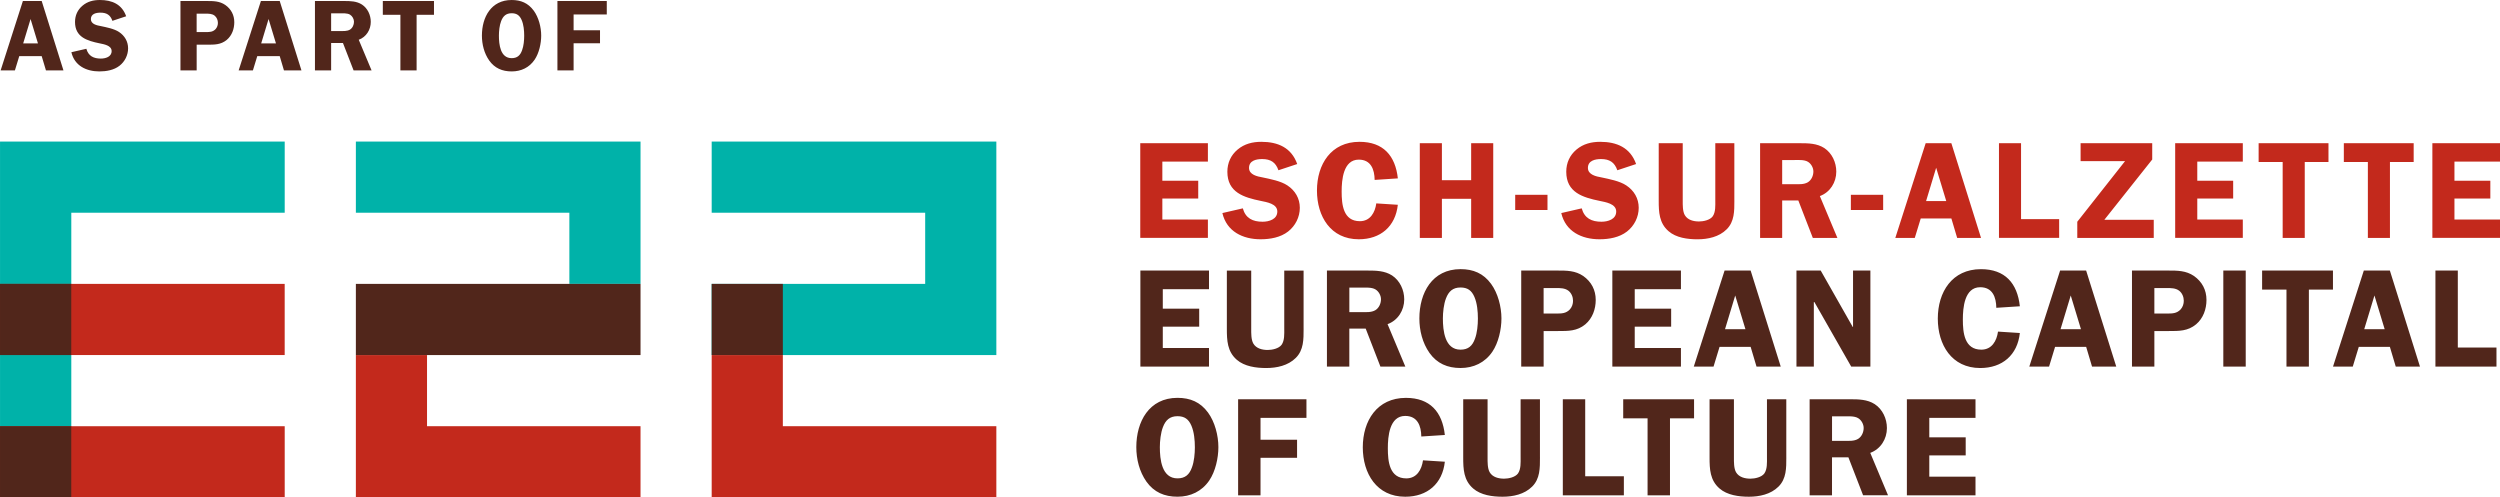
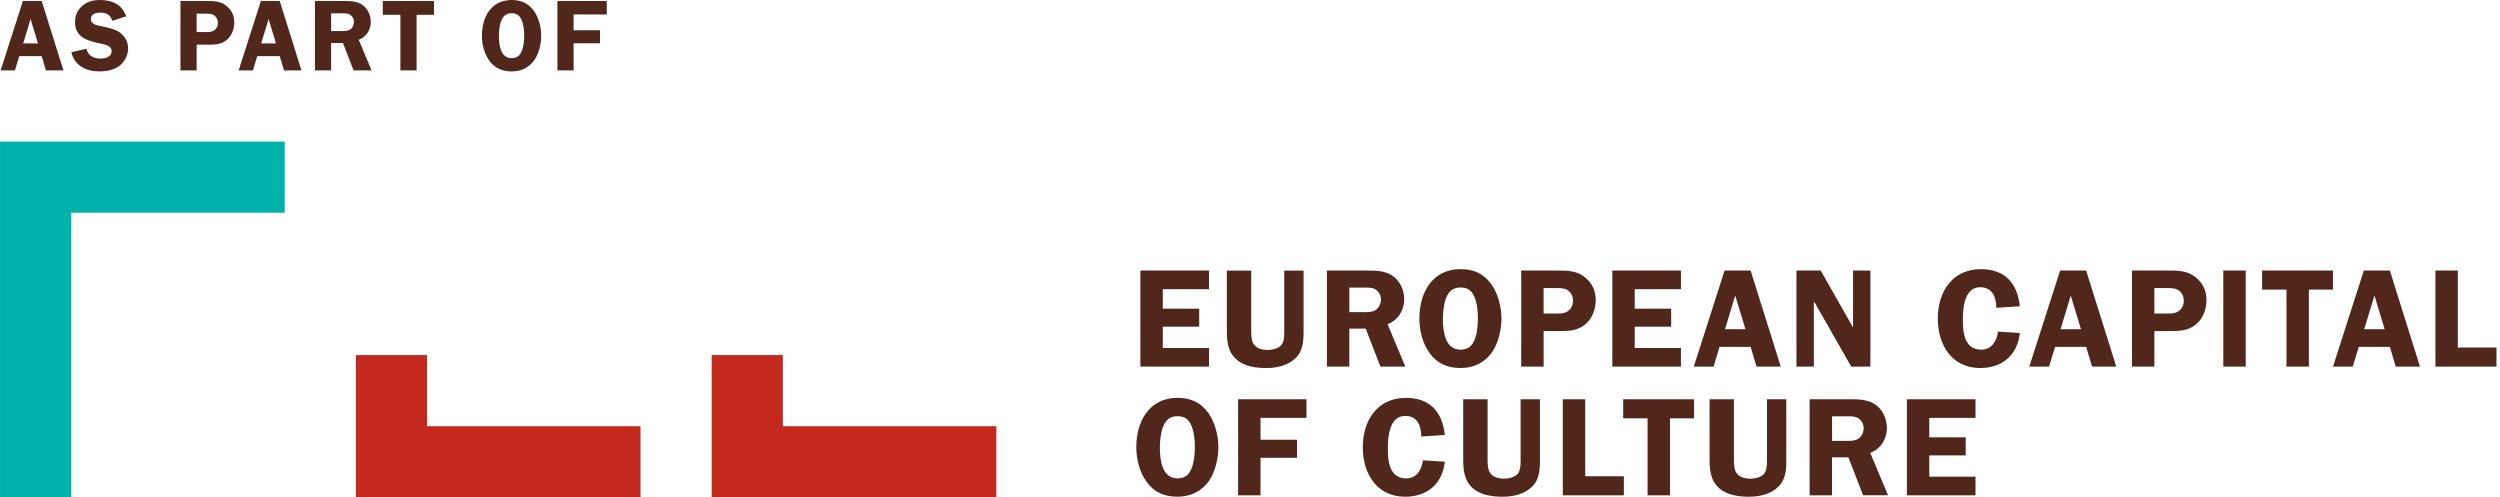
<svg xmlns="http://www.w3.org/2000/svg" version="1.1" id="Layer_1" x="0" y="0" viewBox="0 0 1063.11 211.51" xml:space="preserve">
  <style>.st0{fill:#00b2a9}.st1{fill:#c3291c}.st2{fill:#51261b}</style>
  <path class="st0" d="M.01 60.2v151.31h30.31V90.46h90.75V60.2z" />
-   <path class="st1" d="M0 181.25h121.07v30.26H0zM.01 120.72h121.05v30.26H.01z" />
-   <path class="st2" d="M.01 181.25h30.3v30.26H.01z" />
-   <path class="st0" d="M151.33 60.2v30.26h90.79v30.26h30.26V60.2zM302.64 60.2v30.26h90.79v30.26h-90.79v30.27h121.05V60.2z" />
  <path class="st1" d="M332.9 181.25v-30.26h-30.26v60.52h121.05v-30.26zM181.59 181.25v-30.26h-30.26v60.52h121.05v-30.26z" />
-   <path class="st2" d="M242.12 120.72h-90.79v30.27H272.38v-30.27zM.01 120.72h30.3v30.26H.01zM302.64 120.72h30.26v30.26h-30.26z" />
-   <path class="st1" d="M494.28 68.71v8.15h15.26v7.58h-15.26v8.92h19.37v7.8h-28.76V60.9h28.76v7.81zM543.65 72.4c-1.18-3.4-3.34-4.76-6.93-4.76-2.52 0-5.58.65-5.58 3.76 0 2.94 3.52 3.64 5.81 4.05 3.29.71 7.69 1.52 10.51 3.4 3.29 2.17 5.28 5.52 5.28 9.51 0 3.93-1.88 7.69-4.99 10.1-3.23 2.52-7.63 3.29-11.68 3.29-7.57 0-14.44-3.29-16.26-11.15l8.69-2c1.17 4.23 4.23 5.69 8.39 5.69 2.7 0 6.28-1 6.28-4.34s-4.58-3.99-7.04-4.52c-7.16-1.47-14.2-3.58-14.2-12.38 0-3.76 1.47-7.04 4.35-9.45 2.93-2.46 6.4-3.29 10.09-3.29 7.04 0 12.8 2.46 15.26 9.45l-7.98 2.64zM584.56 76.51c-.06-4.46-1.58-8.63-6.75-8.63-6.63 0-7.28 8.69-7.28 13.56 0 5.52.64 12.62 7.75 12.62 4.4 0 6.46-3.7 6.98-7.57l9.16.59c-1 9.22-7.34 14.67-16.61 14.67-11.97 0-17.78-9.75-17.78-20.72 0-11.15 5.99-20.72 18.08-20.72 10.1 0 15.26 5.87 16.32 15.55l-9.87.65zM634.99 101.17h-9.39V84.55h-12.44v16.62h-9.4V60.9h9.4v15.73h12.44V60.9h9.39zM644.33 82.85h13.73v6.46h-13.73zM687.76 72.4c-1.18-3.4-3.34-4.76-6.93-4.76-2.52 0-5.58.65-5.58 3.76 0 2.94 3.52 3.64 5.81 4.05 3.29.71 7.69 1.52 10.51 3.4 3.29 2.17 5.28 5.52 5.28 9.51 0 3.93-1.88 7.69-4.99 10.1-3.23 2.52-7.63 3.29-11.68 3.29-7.57 0-14.44-3.29-16.26-11.15l8.69-2c1.17 4.23 4.23 5.69 8.39 5.69 2.7 0 6.28-1 6.28-4.34s-4.58-3.99-7.04-4.52c-7.16-1.47-14.2-3.58-14.2-12.38 0-3.76 1.47-7.04 4.34-9.45 2.93-2.46 6.4-3.29 10.1-3.29 7.04 0 12.8 2.46 15.26 9.45l-7.98 2.64zM737.53 85.26c0 4.4.06 8.98-3.29 12.27-3.23 3.23-7.98 4.23-12.39 4.23-4.23 0-9.1-.64-12.32-3.46-3.99-3.46-4.17-8.1-4.17-13.03V60.9h10.21v24.36c0 1.88-.06 4.58.88 6.22 1.23 2.11 3.76 2.7 6.05 2.7 1.88 0 4.63-.58 5.81-2.17 1.29-1.82 1.11-4.64 1.11-6.75V60.9h8.1v24.36zM757.86 101.17h-9.39V60.9h16.96c3.58 0 7.22.06 10.33 2.05 3.29 2.17 5.11 6.1 5.11 10.04 0 4.58-2.64 8.8-6.99 10.39l7.46 17.79h-10.45l-6.16-15.91h-6.87v15.91zm0-22.84h5.17c1.94 0 4.05.18 5.75-.82 1.53-.94 2.35-2.82 2.35-4.58 0-1.59-.94-3.29-2.29-4.11-1.59-1-4.29-.76-6.05-.76h-4.93v10.27zM787.07 82.85h13.73v6.46h-13.73zM842.42 101.17h-10.15l-2.46-8.27h-13.03l-2.53 8.27h-8.28l12.91-40.27h10.92l12.62 40.27zm-14.79-15.68l-4.29-14.15-4.28 14.15h8.57zM875.64 93.18v7.98h-25.59V60.9h9.39v32.28zM894.85 93.48h21.02v7.69h-32.52V94.3l20.31-25.77h-18.9V60.9h30.46v6.93zM934.38 68.71v8.15h15.26v7.58h-15.26v8.92h19.36v7.8h-28.76V60.9h28.76v7.81zM990.17 68.88h-10.09v32.29h-9.39V68.88h-10.22V60.9h29.7zM1026.4 68.88h-10.09v32.29h-9.39V68.88H996.7V60.9h29.7zM1043.74 68.71v8.15H1059v7.58h-15.26v8.92h19.37v7.8h-28.76V60.9h28.76v7.81z" />
  <path class="st2" d="M494.47 122.97v8.28h15.48v7.67h-15.48v9.06h19.65v7.92h-29.18v-40.85h29.18v7.92zM554.35 139.76c0 4.47.06 9.11-3.34 12.45-3.27 3.27-8.1 4.29-12.56 4.29-4.29 0-9.23-.66-12.51-3.51-4.05-3.51-4.23-8.22-4.23-13.22v-24.71h10.36v24.71c0 1.91-.06 4.65.89 6.31 1.25 2.14 3.81 2.74 6.14 2.74 1.9 0 4.7-.6 5.89-2.2 1.31-1.85 1.13-4.71 1.13-6.85v-24.71h8.22v24.7zM573.8 155.9h-9.53v-40.85h17.21c3.63 0 7.32.06 10.48 2.08 3.34 2.2 5.18 6.19 5.18 10.18 0 4.64-2.68 8.93-7.09 10.54l7.56 18.04h-10.6l-6.25-16.14h-6.97v16.15zm0-23.17h5.24c1.96 0 4.11.18 5.83-.83 1.55-.95 2.38-2.86 2.38-4.64 0-1.61-.95-3.34-2.32-4.17-1.61-1.01-4.35-.78-6.13-.78h-5v10.42zM607.87 150.06c-2.98-4.23-4.29-9.53-4.29-14.65 0-10.84 5.42-20.96 17.51-20.96 5.42 0 9.71 1.79 12.98 6.25 2.92 3.99 4.41 9.76 4.41 14.71 0 4.65-1.25 10.3-3.87 14.17-3.16 4.64-7.98 6.91-13.52 6.91-5.54 0-10.01-1.9-13.22-6.43m7.02-23.16c-.95 2.44-1.31 5.95-1.31 8.51 0 5.12.77 13.28 7.5 13.28 3.28 0 5.06-1.61 6.14-4.64.95-2.5 1.25-5.9 1.25-8.58 0-2.98-.3-6.49-1.49-9.23s-2.92-3.99-5.9-3.99c-3.27 0-5.06 1.67-6.19 4.65M656.42 155.9h-9.53v-40.85h15.36c3.99 0 7.62 0 11.02 2.32 3.45 2.44 5.3 5.95 5.3 10.18 0 3.87-1.37 7.8-4.41 10.36-3.51 2.92-7.26 2.86-11.61 2.86h-6.13v15.13zm5.36-22.57c2.26 0 4.17 0 5.83-1.79.89-1.01 1.31-2.32 1.31-3.63 0-1.61-.66-3.27-1.97-4.29-1.49-1.13-3.46-1.13-5.24-1.13h-5.3v10.84h5.37zM695.16 122.97v8.28h15.49v7.67h-15.49v9.06h19.65v7.92h-29.17v-40.85h29.17v7.92zM757.25 155.9h-10.3l-2.5-8.4h-13.22l-2.56 8.4h-8.4l13.1-40.85h11.08l12.8 40.85zM742.24 140l-4.35-14.35-4.34 14.35h8.69zM795.37 155.9h-8.15l-15.66-27.45h-.24v27.45h-7.39v-40.85h10.31l13.63 24h.12v-24h7.38zM848.92 130.89c-.06-4.52-1.61-8.75-6.85-8.75-6.73 0-7.38 8.81-7.38 13.75 0 5.6.66 12.8 7.86 12.8 4.47 0 6.55-3.75 7.09-7.68l9.29.6c-1.01 9.35-7.44 14.89-16.85 14.89-12.15 0-18.04-9.89-18.04-21.02 0-11.31 6.08-21.02 18.34-21.02 10.24 0 15.48 5.95 16.55 15.78l-10.01.65zM899.93 155.9h-10.3l-2.5-8.4h-13.22l-2.56 8.4h-8.4l13.1-40.85h11.07l12.81 40.85zM884.92 140l-4.35-14.35-4.34 14.35h8.69zM916.14 155.9h-9.53v-40.85h15.36c3.99 0 7.62 0 11.02 2.32 3.45 2.44 5.3 5.95 5.3 10.18 0 3.87-1.37 7.8-4.41 10.36-3.51 2.92-7.26 2.86-11.61 2.86h-6.14v15.13zm5.36-22.57c2.26 0 4.17 0 5.83-1.79.89-1.01 1.31-2.32 1.31-3.63 0-1.61-.66-3.27-1.97-4.29-1.49-1.13-3.45-1.13-5.24-1.13h-5.3v10.84h5.37zM945.45 115.05h9.53v40.85h-9.53zM992.08 123.15h-10.24v32.75h-9.53v-32.75h-10.36v-8.1h30.13zM1029.08 155.9h-10.3l-2.5-8.4h-13.22l-2.56 8.4h-8.4l13.1-40.85h11.08l12.8 40.85zm-15.01-15.9l-4.35-14.35-4.35 14.35h8.7zM1061.61 147.8v8.1h-25.96v-40.85h9.52v32.75zM487.5 204.79c-2.98-4.23-4.29-9.53-4.29-14.65 0-10.84 5.42-20.96 17.51-20.96 5.42 0 9.71 1.79 12.98 6.25 2.92 3.99 4.41 9.76 4.41 14.71 0 4.65-1.25 10.3-3.87 14.17-3.16 4.64-7.98 6.91-13.52 6.91-5.54.01-10-1.9-13.22-6.43m7.03-23.16c-.95 2.44-1.31 5.95-1.31 8.51 0 5.12.77 13.28 7.5 13.28 3.28 0 5.06-1.61 6.14-4.64.95-2.5 1.25-5.9 1.25-8.58 0-2.98-.3-6.49-1.49-9.23s-2.92-3.99-5.9-3.99c-3.27.01-5.06 1.67-6.19 4.65M536.03 177.7v9.29h15.54v7.68h-15.54v15.96h-9.53v-40.85h29.06v7.92zM604.4 185.62c-.06-4.53-1.61-8.75-6.85-8.75-6.73 0-7.38 8.81-7.38 13.76 0 5.6.66 12.8 7.86 12.8 4.47 0 6.55-3.75 7.09-7.68l9.29.59c-1.01 9.35-7.44 14.89-16.85 14.89-12.15 0-18.04-9.89-18.04-21.02 0-11.31 6.08-21.02 18.34-21.02 10.24 0 15.48 5.96 16.55 15.78l-10.01.65zM654.86 194.49c0 4.47.06 9.11-3.34 12.45-3.28 3.27-8.1 4.29-12.57 4.29-4.29 0-9.23-.66-12.5-3.51-4.05-3.51-4.23-8.22-4.23-13.22v-24.71h10.36v24.71c0 1.91-.06 4.65.89 6.31 1.25 2.14 3.81 2.74 6.14 2.74 1.91 0 4.7-.6 5.89-2.2 1.31-1.85 1.13-4.71 1.13-6.85v-24.71h8.22v24.7zM690.54 202.53v8.1h-25.96v-40.85h9.52v32.75zM720.39 177.88h-10.24v32.75h-9.53v-32.75h-10.36v-8.1h30.13zM759.62 194.49c0 4.47.06 9.11-3.34 12.45-3.28 3.27-8.1 4.29-12.57 4.29-4.29 0-9.23-.66-12.5-3.51-4.05-3.51-4.23-8.22-4.23-13.22v-24.71h10.36v24.71c0 1.91-.06 4.65.89 6.31 1.25 2.14 3.81 2.74 6.14 2.74 1.9 0 4.7-.6 5.89-2.2 1.31-1.85 1.13-4.71 1.13-6.85v-24.71h8.22v24.7zM779.06 210.63h-9.53v-40.85h17.21c3.63 0 7.32.06 10.48 2.08 3.34 2.2 5.18 6.19 5.18 10.18 0 4.64-2.68 8.93-7.09 10.54l7.56 18.04h-10.6l-6.25-16.14h-6.97v16.15zm0-23.16h5.24c1.96 0 4.11.18 5.83-.83 1.55-.95 2.38-2.86 2.38-4.64 0-1.61-.95-3.34-2.32-4.17-1.61-1.01-4.35-.78-6.13-.78h-5v10.42zM820.42 177.7v8.28h15.48v7.68h-15.48v9.05h19.65v7.92h-29.18v-40.85h29.18v7.92zM26.98 29.93h-7.44l-1.81-6.06H8.19l-1.85 6.06H.27L9.73.43h8l9.25 29.5zM16.14 18.45L13 8.09 9.86 18.45h6.28zM47.8 8.86c-.86-2.49-2.45-3.48-5.07-3.48-1.85 0-4.09.47-4.09 2.75 0 2.15 2.58 2.67 4.26 2.97 2.41.52 5.63 1.12 7.7 2.49 2.41 1.59 3.87 4.04 3.87 6.97 0 2.88-1.38 5.63-3.65 7.4-2.37 1.85-5.59 2.41-8.56 2.41-5.55 0-10.58-2.41-11.91-8.17l6.37-1.46c.86 3.09 3.1 4.17 6.15 4.17 1.98 0 4.6-.73 4.6-3.18s-3.35-2.92-5.16-3.31C37.06 17.34 31.9 15.8 31.9 9.35c0-2.75 1.07-5.16 3.18-6.93C37.22.6 39.76 0 42.47 0c5.16 0 9.38 1.8 11.18 6.92L47.8 8.86zM83.62 29.93h-6.88V.43h11.1c2.88 0 5.51 0 7.96 1.68 2.5 1.76 3.83 4.3 3.83 7.35 0 2.8-.99 5.63-3.18 7.48C93.91 19.05 91.2 19 88.06 19h-4.43v10.93zm3.87-16.29c1.64 0 3.01 0 4.22-1.29.64-.73.95-1.68.95-2.62 0-1.16-.48-2.37-1.42-3.1-1.08-.82-2.5-.82-3.79-.82h-3.83v7.83h3.87zM128.19 29.93h-7.44l-1.8-6.06h-9.55l-1.85 6.06h-6.06l9.46-29.5h8l9.24 29.5zm-10.84-11.48l-3.14-10.37-3.14 10.37h6.28zM140.81 29.93h-6.88V.43h12.43c2.62 0 5.29.04 7.57 1.51 2.41 1.59 3.74 4.47 3.74 7.36 0 3.35-1.93 6.45-5.12 7.61l5.46 13.03h-7.65l-4.52-11.65h-5.03v11.64zm0-16.73h3.78c1.42 0 2.97.13 4.22-.6 1.12-.69 1.72-2.06 1.72-3.35 0-1.16-.69-2.41-1.68-3.01-1.16-.73-3.14-.56-4.43-.56h-3.61v7.52zM184.55 6.28h-7.39v23.65h-6.89V6.28h-7.48V.43h21.76zM208.03 25.72c-2.15-3.05-3.1-6.88-3.1-10.58 0-7.83 3.91-15.14 12.65-15.14 3.91 0 7.01 1.29 9.38 4.52 2.11 2.88 3.18 7.05 3.18 10.62 0 3.35-.9 7.44-2.79 10.24-2.28 3.36-5.76 4.99-9.76 4.99s-7.24-1.38-9.56-4.65m5.07-16.73c-.69 1.76-.94 4.3-.94 6.15 0 3.7.56 9.59 5.42 9.59 2.36 0 3.65-1.16 4.43-3.36.69-1.81.9-4.26.9-6.19 0-2.15-.22-4.69-1.08-6.67-.86-1.98-2.11-2.88-4.26-2.88-2.36.01-3.65 1.21-4.47 3.36M243.92 6.15v6.71h11.23v5.55h-11.23v11.53h-6.88V.43h20.99v5.72z" />
</svg>